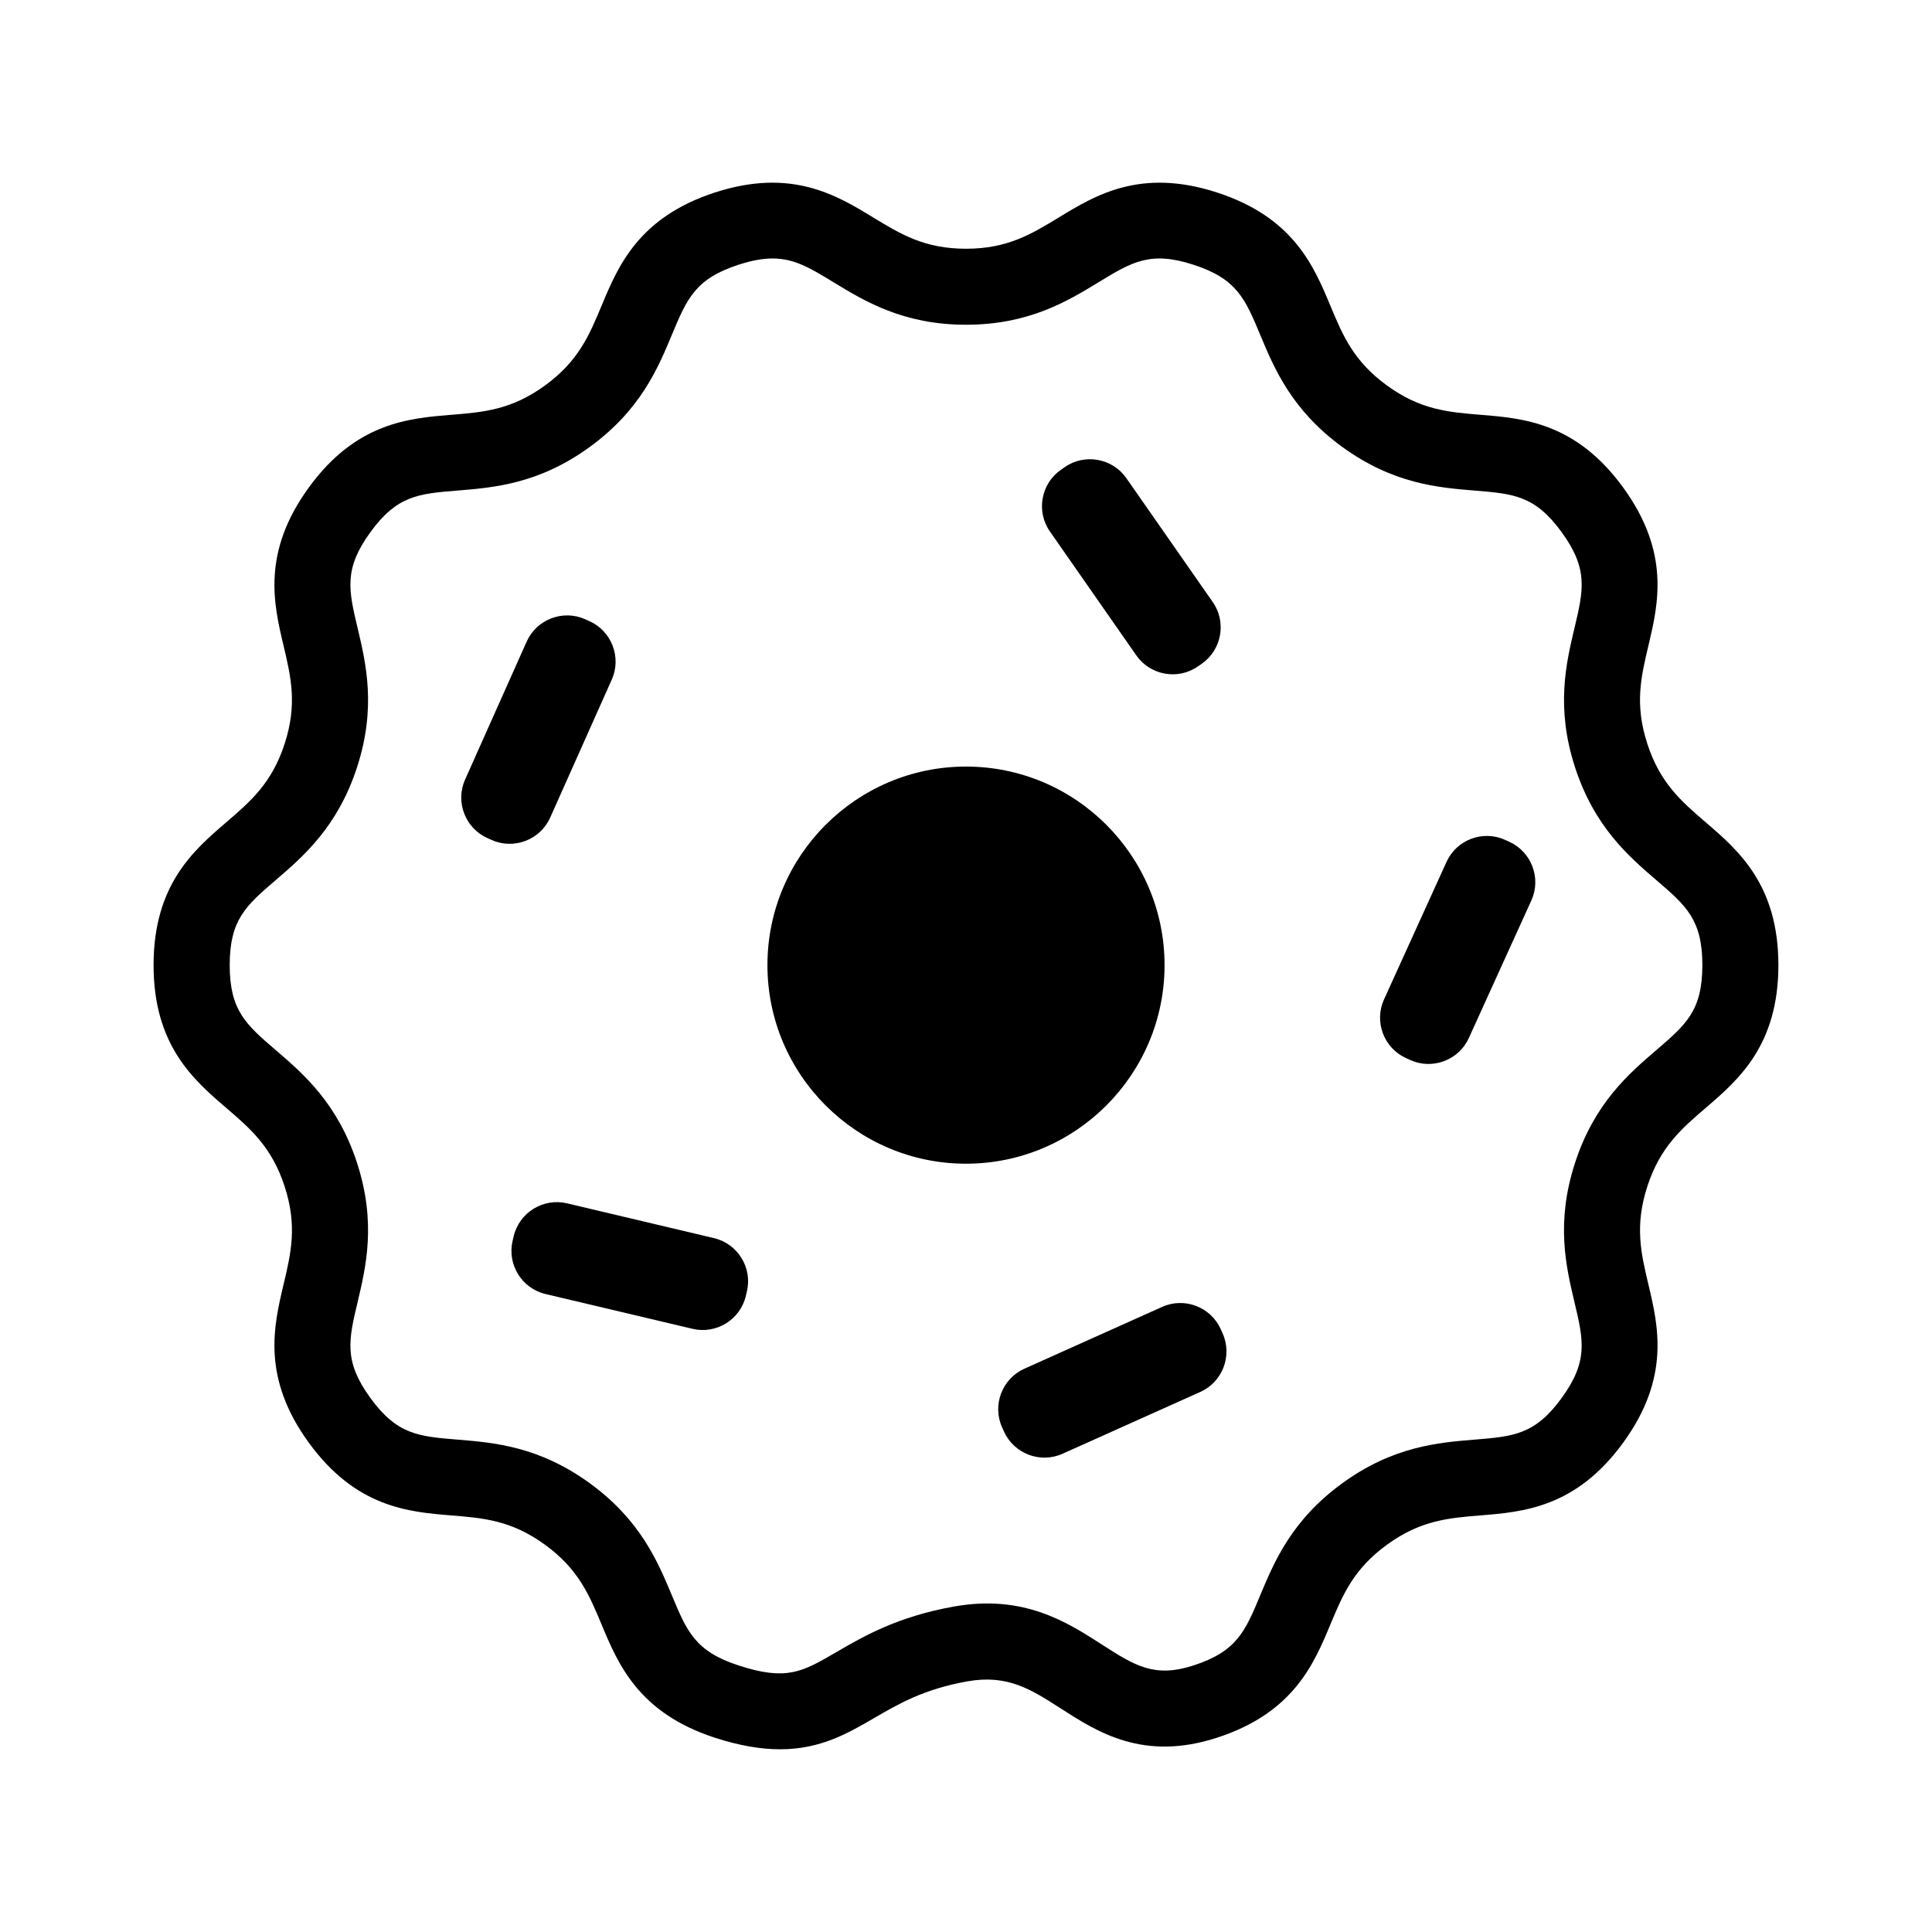
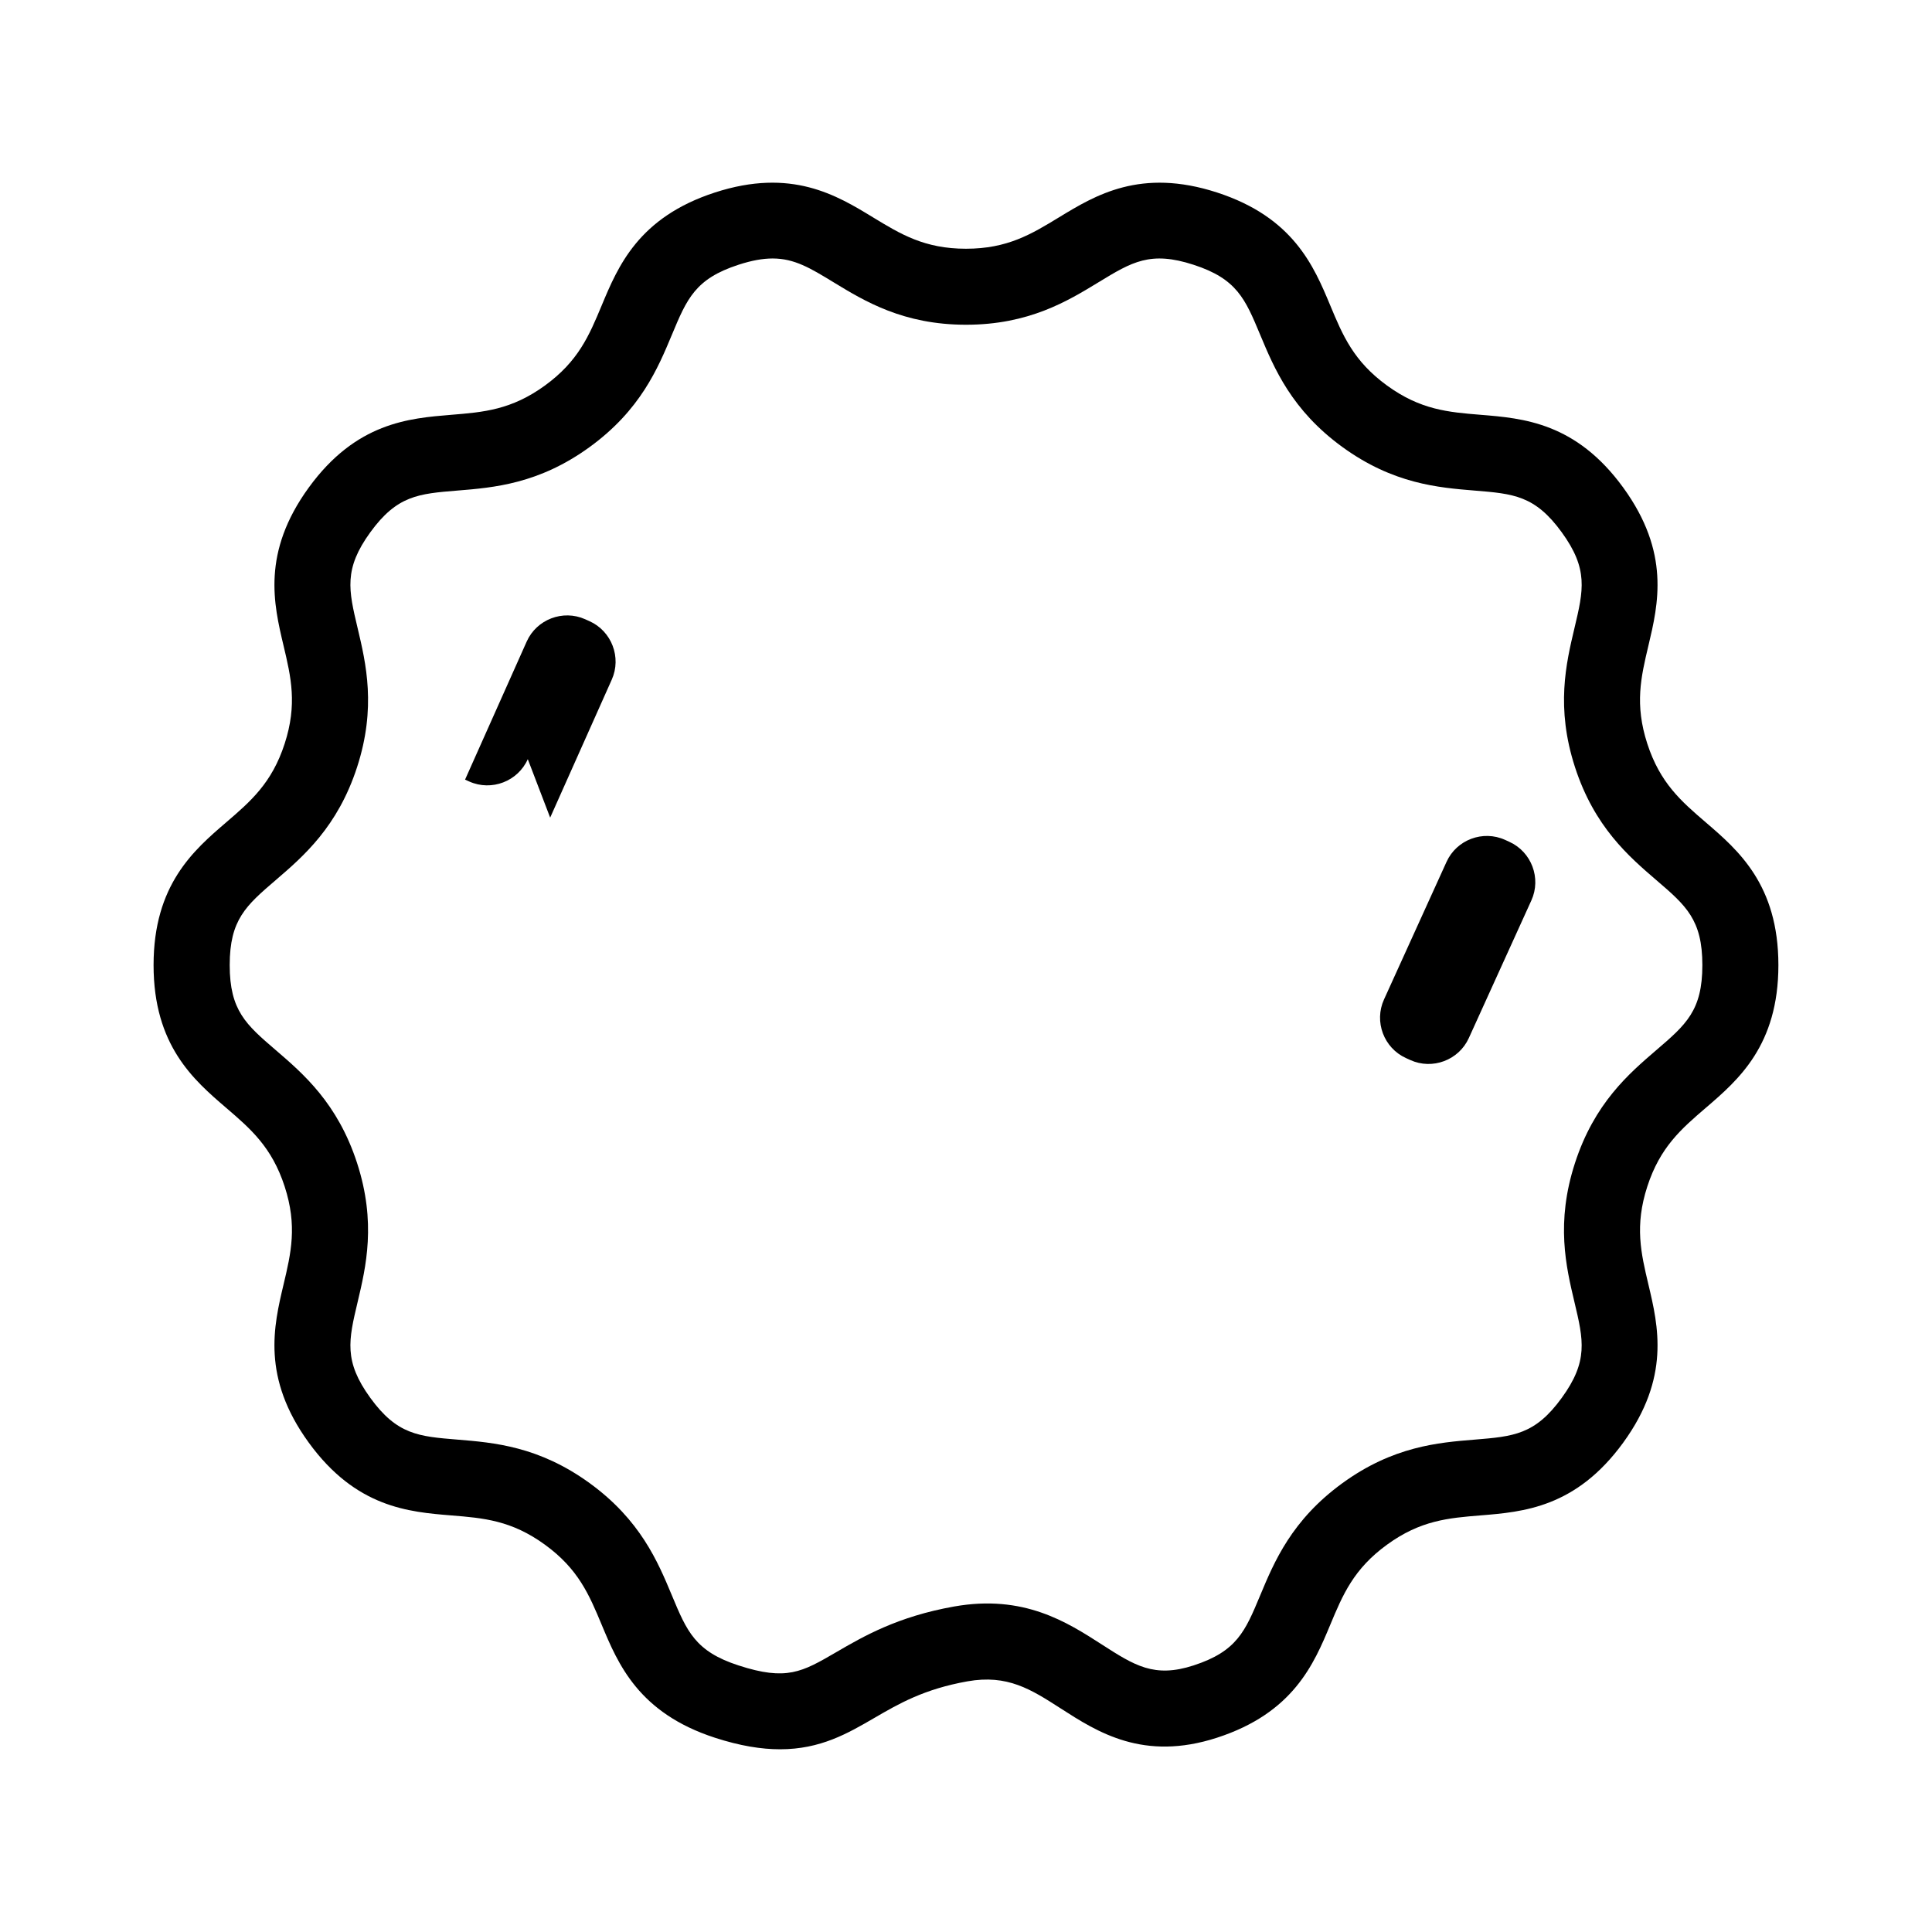
<svg xmlns="http://www.w3.org/2000/svg" fill="#000000" width="800px" height="800px" version="1.1" viewBox="144 144 512 512">
  <g>
    <path d="m596.08 361.96c-6.508-5.586-12.133-10.418-15.527-20.867-3.394-10.445-1.684-17.652 0.297-26 2.606-10.977 5.848-24.637-6.676-41.875-12.523-17.234-26.52-18.375-37.766-19.289-8.551-0.695-15.941-1.293-24.824-7.754-8.887-6.453-11.742-13.297-15.043-21.211-4.348-10.41-9.754-23.367-30.016-29.953-20.258-6.574-32.254 0.727-41.887 6.59-7.332 4.465-13.66 8.316-24.641 8.316-10.984 0-17.312-3.856-24.641-8.316-9.637-5.871-21.625-13.168-41.891-6.59-20.262 6.586-25.668 19.543-30.016 29.953-3.305 7.918-6.156 14.758-15.043 21.211-8.887 6.457-16.27 7.059-24.824 7.754-11.246 0.918-25.234 2.055-37.762 19.289-12.523 17.242-9.285 30.898-6.68 41.875 1.98 8.348 3.688 15.559 0.297 26-3.391 10.449-9.02 15.277-15.527 20.867-8.559 7.352-19.211 16.496-19.211 37.801s10.652 30.457 19.211 37.805c6.508 5.586 12.133 10.418 15.527 20.863 3.394 10.445 1.684 17.652-0.297 26-2.606 10.977-5.844 24.637 6.68 41.875 12.523 17.242 26.516 18.379 37.762 19.297 8.555 0.695 15.941 1.293 24.824 7.754 8.887 6.453 11.738 13.297 15.043 21.211 4.348 10.41 9.754 23.367 30.016 29.953 6.707 2.176 12.348 3.059 17.254 3.059 10.707 0 17.914-4.191 24.965-8.289 6.484-3.773 13.195-7.668 24.695-9.715 10.621-1.883 16.836 2.109 24.703 7.168 9.77 6.289 21.926 14.105 41.445 7.769 20.262-6.586 25.668-19.543 30.016-29.953 3.305-7.918 6.156-14.758 15.043-21.211 8.883-6.457 16.27-7.059 24.824-7.754 11.246-0.918 25.242-2.055 37.766-19.289 12.523-17.242 9.281-30.898 6.676-41.875-1.98-8.348-3.688-15.559-0.297-26 3.391-10.445 9.02-15.277 15.527-20.863 8.559-7.352 19.211-16.496 19.211-37.805-0.004-21.305-10.656-30.449-19.215-37.801zm-13.129 60.32c-7.316 6.281-16.426 14.102-21.562 29.922-5.144 15.824-2.367 27.496-0.141 36.883 2.394 10.078 3.707 15.629-3.375 25.375-7.082 9.75-12.773 10.211-23.09 11.055-9.613 0.781-21.574 1.758-35.035 11.539-13.457 9.777-18.082 20.859-21.793 29.754-3.988 9.559-6.191 14.82-17.648 18.547-10.414 3.391-15.648 0.023-24.309-5.547-9.234-5.941-20.711-13.332-39.133-10.07-15.02 2.664-24.047 7.914-31.301 12.133-9.004 5.238-13.121 7.629-25.859 3.481-11.461-3.723-13.66-8.988-17.645-18.547-3.715-8.902-8.34-19.977-21.793-29.754-13.461-9.777-25.422-10.75-35.035-11.539-10.324-0.84-16.012-1.305-23.09-11.055-7.082-9.75-5.769-15.301-3.375-25.375 2.223-9.383 4.996-21.059-0.145-36.883-5.144-15.824-14.246-23.641-21.562-29.922-7.859-6.75-12.188-10.469-12.188-22.516s4.328-15.766 12.188-22.516c7.316-6.281 16.418-14.102 21.562-29.926s2.367-27.496 0.145-36.883c-2.394-10.078-3.707-15.633 3.375-25.383 7.078-9.75 12.766-10.207 23.09-11.047 9.613-0.781 21.574-1.758 35.035-11.539 13.457-9.777 18.082-20.859 21.793-29.754 3.988-9.559 6.188-14.82 17.645-18.547 3.535-1.152 6.445-1.664 9.039-1.664 5.809 0 10.027 2.57 16.141 6.297 8.238 5.019 18.484 11.262 35.121 11.262 16.637 0 26.887-6.242 35.125-11.262 8.848-5.391 13.73-8.359 25.18-4.629 11.457 3.723 13.66 8.988 17.648 18.547 3.715 8.902 8.34 19.977 21.793 29.754 13.461 9.777 25.422 10.75 35.035 11.539 10.324 0.84 16.012 1.305 23.09 11.055 7.082 9.75 5.769 15.301 3.375 25.375-2.227 9.387-4.996 21.059 0.141 36.883 5.144 15.824 14.246 23.645 21.562 29.926 7.859 6.746 12.188 10.465 12.188 22.516 0 12.055-4.332 15.766-12.191 22.516z" />
-     <path d="m445.14 317.69c3.688 5.289 11.039 6.602 16.328 2.91l1.02-0.711c5.289-3.688 6.602-11.039 2.91-16.328l-22.91-32.852c-3.688-5.289-11.039-6.602-16.328-2.91l-1.02 0.711c-5.289 3.688-6.602 11.039-2.91 16.328z" />
-     <path d="m289.8 360.68 16.328-36.578c2.629-5.891-0.039-12.863-5.93-15.492l-1.133-0.508c-5.891-2.629-12.863 0.039-15.492 5.93l-16.328 36.578c-2.629 5.891 0.039 12.863 5.93 15.492l1.133 0.508c5.887 2.629 12.859-0.039 15.492-5.93z" />
+     <path d="m289.8 360.68 16.328-36.578c2.629-5.891-0.039-12.863-5.93-15.492l-1.133-0.508c-5.891-2.629-12.863 0.039-15.492 5.93l-16.328 36.578l1.133 0.508c5.887 2.629 12.859-0.039 15.492-5.93z" />
    <path d="m542.87 366.58c-5.875-2.672-12.863-0.047-15.527 5.828l-16.57 36.465c-2.672 5.875-0.047 12.863 5.828 15.527l1.129 0.516c5.875 2.672 12.863 0.047 15.527-5.828l16.57-36.465c2.672-5.875 0.047-12.863-5.828-15.527z" />
-     <path d="m467.5 496.23c-2.641-5.883-9.617-8.539-15.504-5.898l-36.543 16.398c-5.883 2.641-8.539 9.617-5.898 15.504l0.508 1.133c2.641 5.883 9.617 8.539 15.504 5.898l36.543-16.398c5.883-2.641 8.539-9.617 5.898-15.504z" />
-     <path d="m333.23 472.12-38.98-9.227c-6.277-1.484-12.629 2.434-14.113 8.711l-0.289 1.211c-1.484 6.277 2.434 12.629 8.711 14.113l38.98 9.227c6.277 1.484 12.629-2.434 14.113-8.711l0.289-1.211c1.484-6.281-2.434-12.629-8.711-14.113z" />
-     <path d="m452.62 399.77c0-29.016-23.609-52.621-52.621-52.621-29.016 0-52.621 23.609-52.621 52.621-0.004 29.016 23.605 52.625 52.621 52.625 29.012 0 52.621-23.605 52.621-52.625z" />
  </g>
</svg>